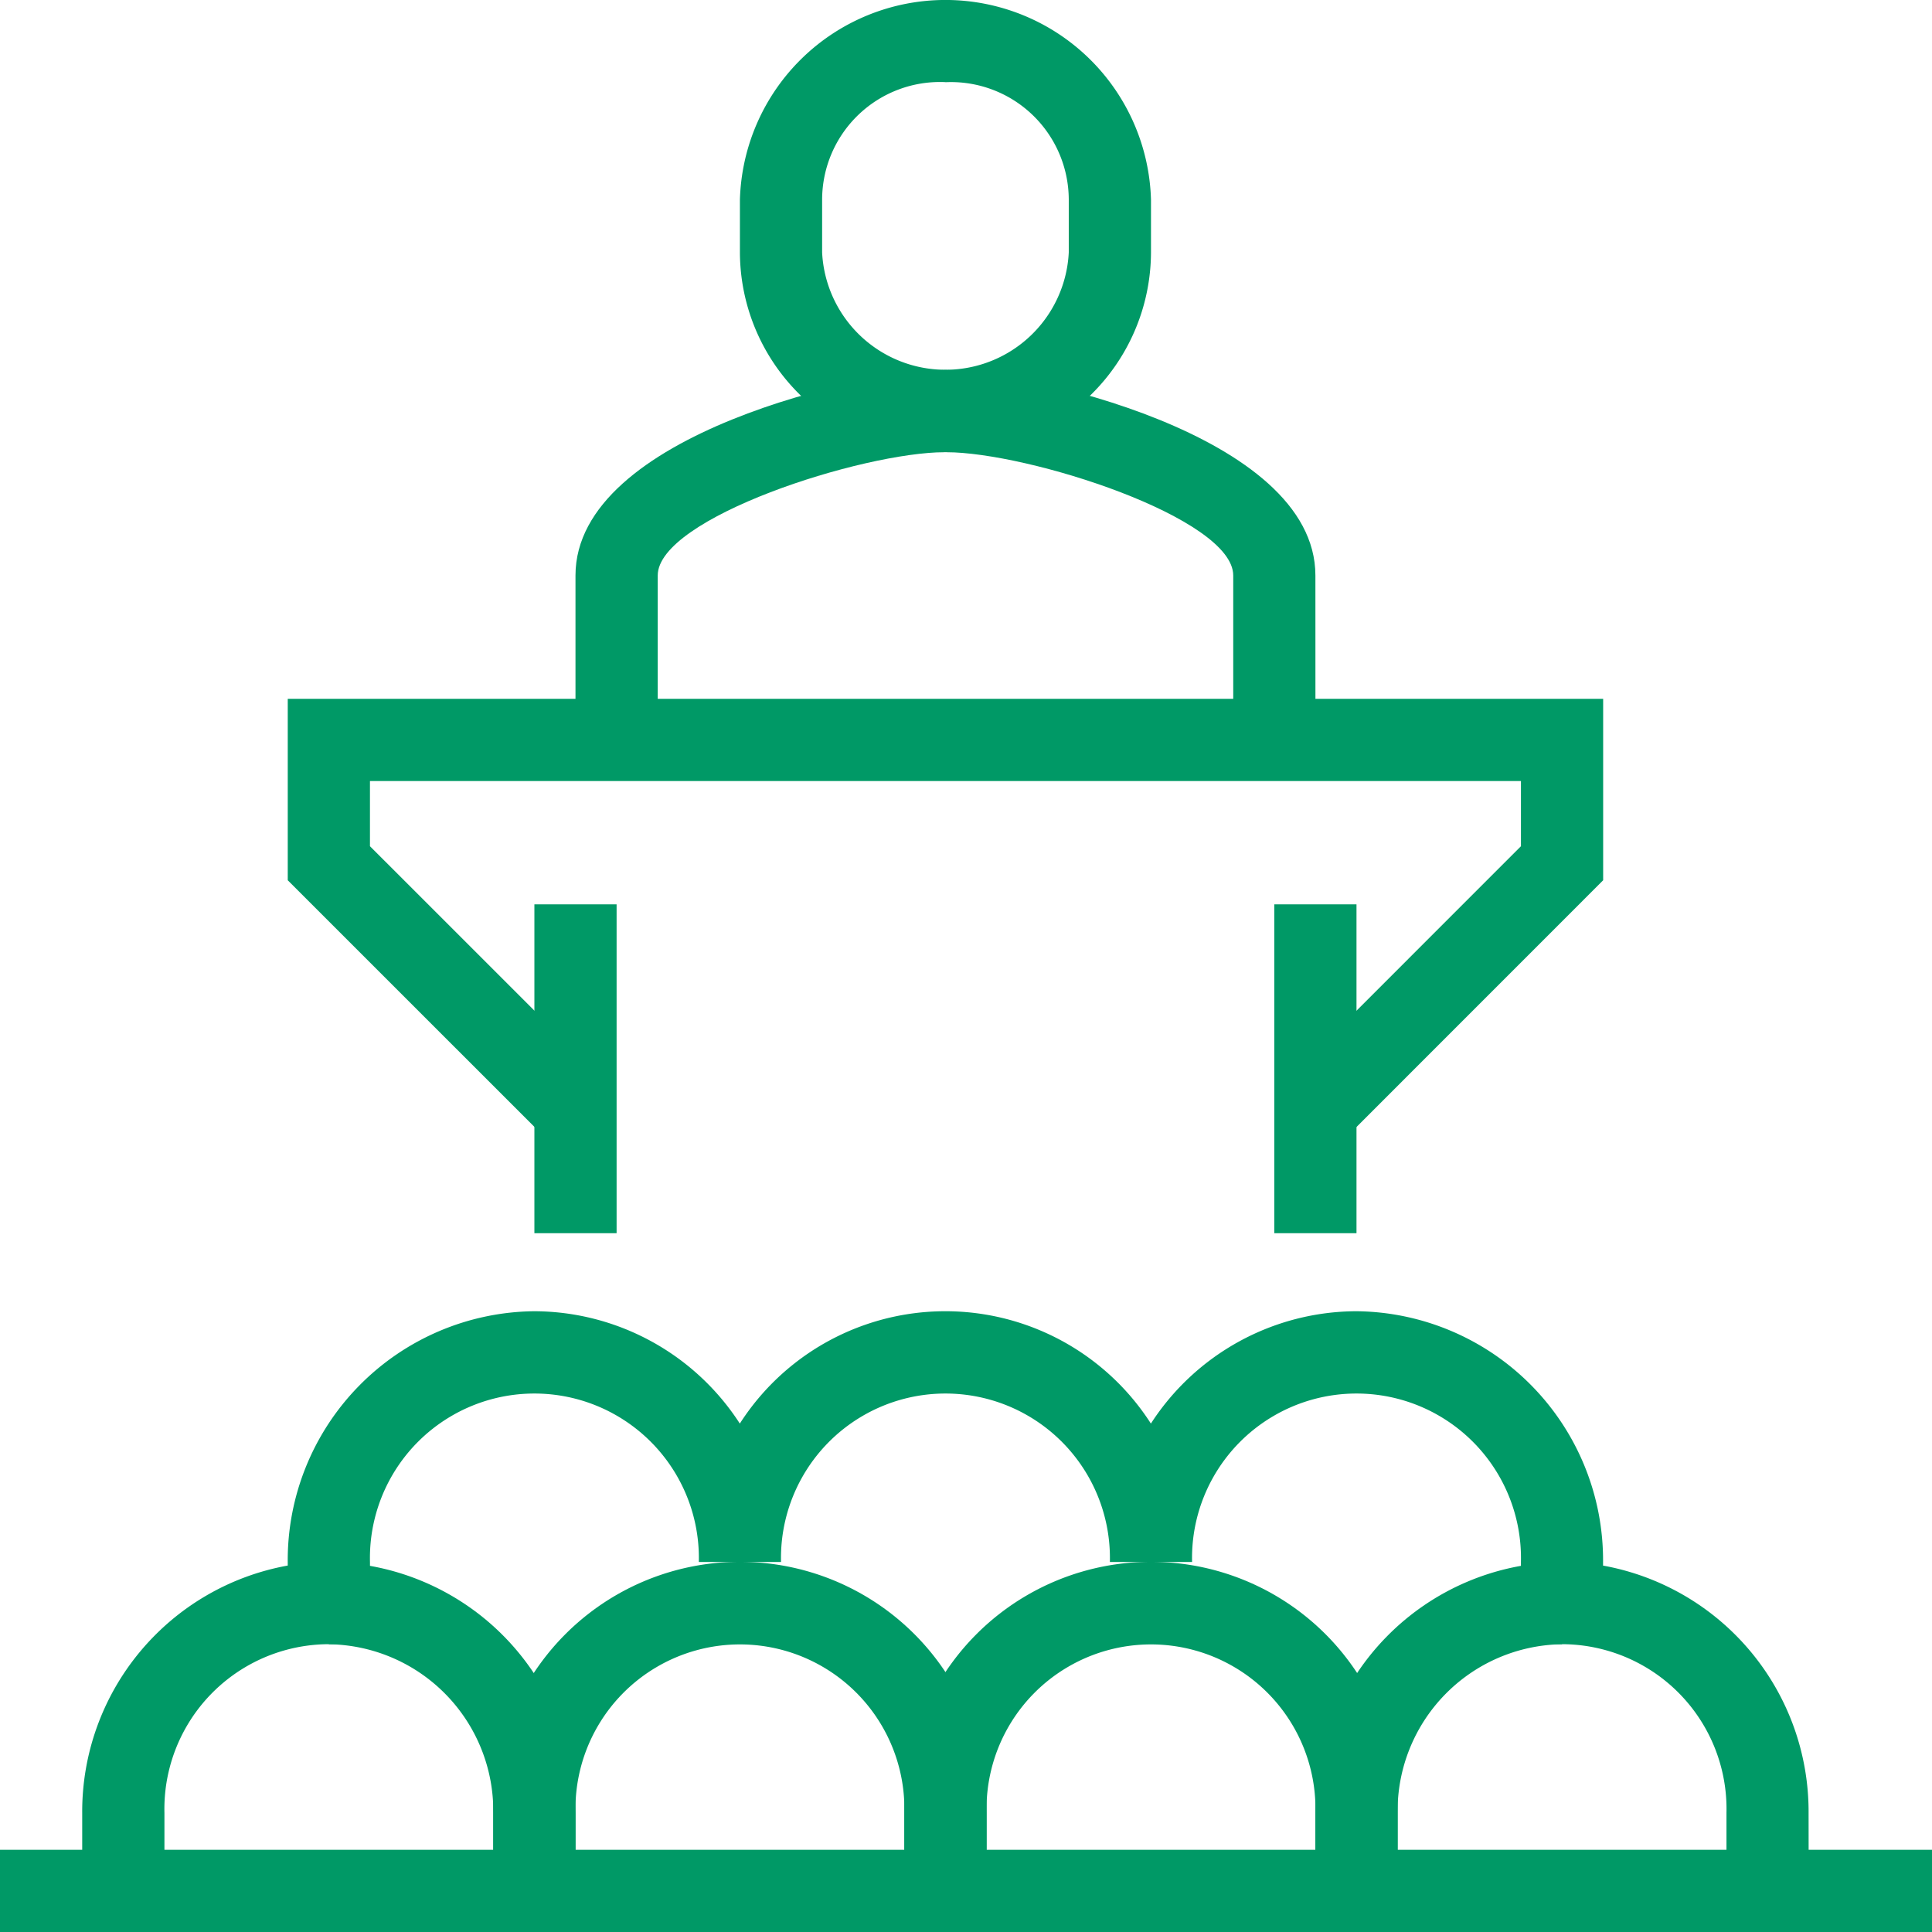
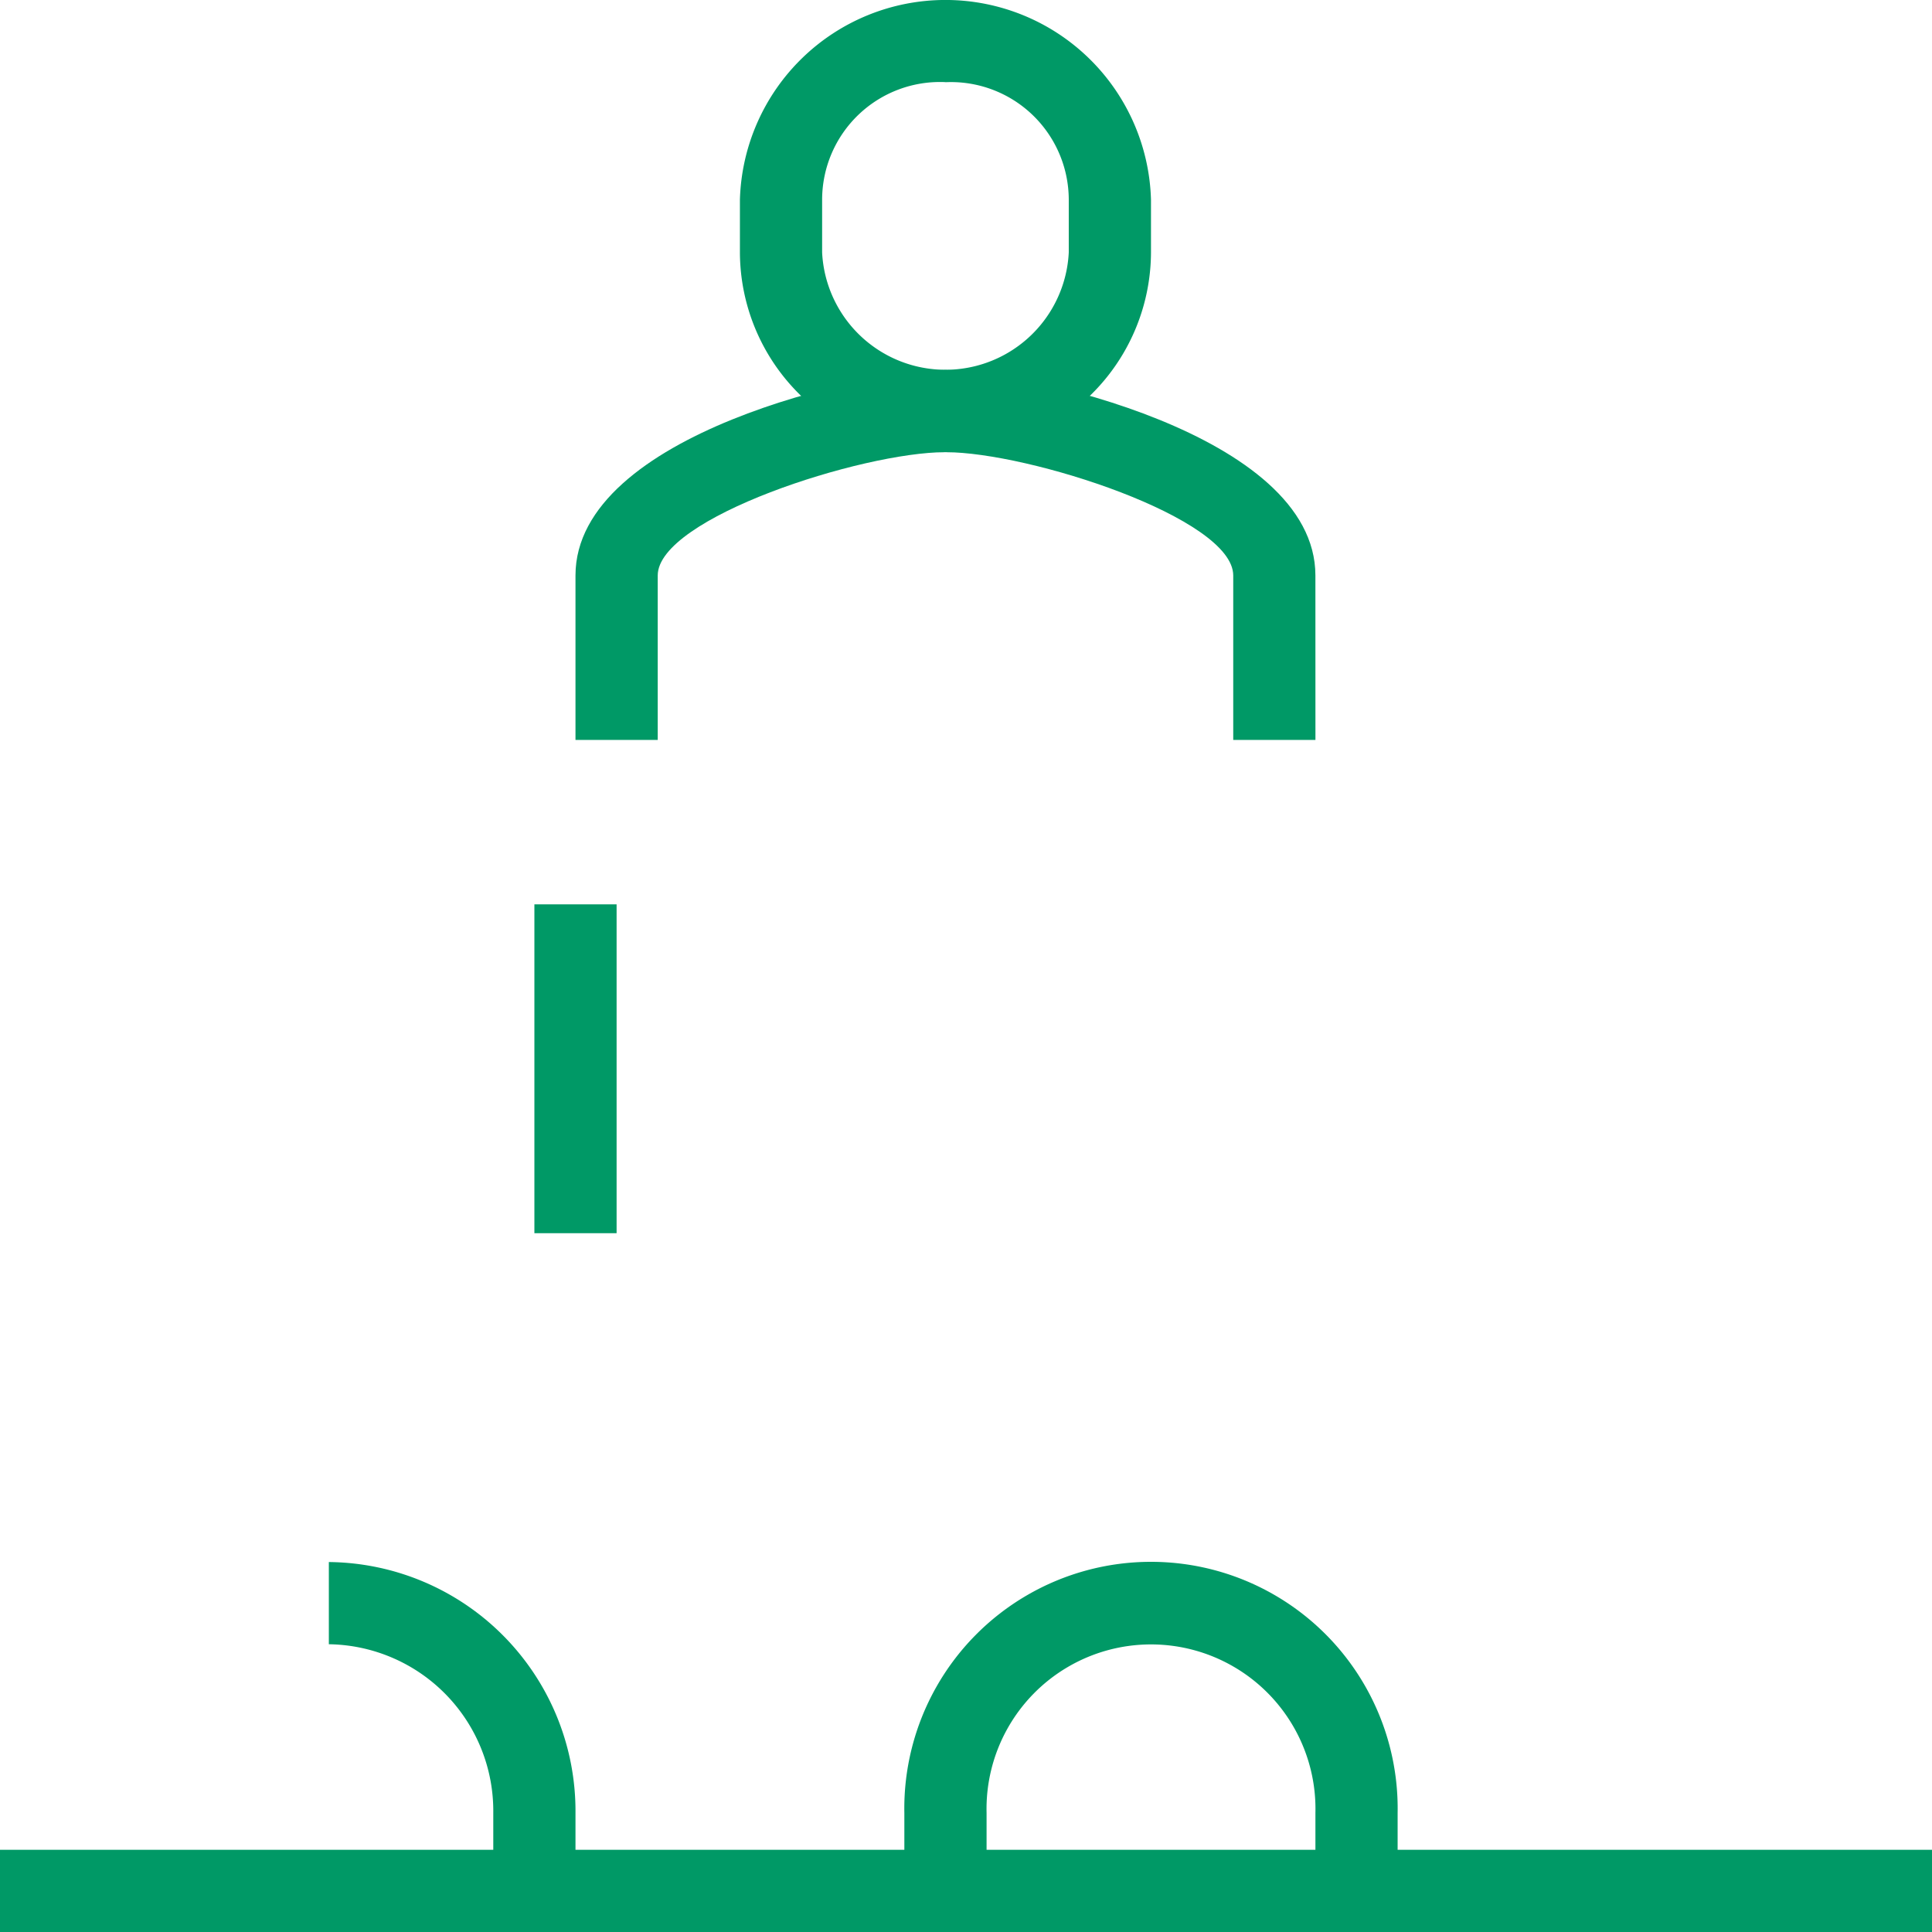
<svg xmlns="http://www.w3.org/2000/svg" width="100" height="100" viewBox="0 0 100 100">
  <g id="グループ_4042" data-name="グループ 4042" transform="translate(-209 -208)">
    <g id="グループ_4031" data-name="グループ 4031" transform="translate(223.894 244.17)">
-       <path id="パス_2330" data-name="パス 2330" d="M270.7,247.781l-3.009-3.009L279.83,232.63v-3.374H220.255v3.374L232.4,244.772l-3.009,3.009L216,234.392V225h68.085v9.392Z" transform="translate(-216 -225)" fill="#096" />
-     </g>
+       </g>
    <g id="グループ_4032" data-name="グループ 4032" transform="translate(236.66 254.809)">
      <rect id="長方形_2084" data-name="長方形 2084" width="4.255" height="17.021" fill="#096" />
    </g>
    <g id="グループ_4033" data-name="グループ 4033" transform="translate(274.957 254.809)">
-       <rect id="長方形_2085" data-name="長方形 2085" width="4.255" height="17.021" fill="#096" />
-     </g>
+       </g>
    <g id="グループ_4034" data-name="グループ 4034" transform="translate(238.787 227.149)">
      <path id="パス_2331" data-name="パス 2331" d="M261.3,236.149h-4.255v-8.511c0-2.974-10.572-6.383-14.894-6.383s-14.894,3.409-14.894,6.383v8.511H223v-8.511C223,220.3,238.221,217,242.149,217s19.149,3.3,19.149,10.638Z" transform="translate(-223 -217)" fill="#096" />
    </g>
    <g id="グループ_4035" data-name="グループ 4035" transform="translate(247.298 208)">
      <path id="パス_2332" data-name="パス 2332" d="M237.638,231.4A10.376,10.376,0,0,1,227,221.072v-2.74a10.643,10.643,0,0,1,21.277,0v2.74A10.376,10.376,0,0,1,237.638,231.4Zm0-19.149a6.1,6.1,0,0,0-6.383,6.077v2.74a6.391,6.391,0,0,0,12.766,0v-2.74A6.1,6.1,0,0,0,237.638,212.255Z" transform="translate(-227 -208)" fill="#096" />
    </g>
    <g id="グループ_4036" data-name="グループ 4036" transform="translate(213.255 275.866)">
-       <path id="パス_2333" data-name="パス 2333" d="M300.362,269.9h-4.255v-4.036a8.53,8.53,0,0,0-8.511-8.73h-2.128v-4.255a8.513,8.513,0,1,0-17.021,0h-4.255a8.513,8.513,0,1,0-17.021,0h-4.255a8.513,8.513,0,1,0-17.021,0v4.255h-2.128a8.53,8.53,0,0,0-8.511,8.73V269.9H211v-4.036a12.942,12.942,0,0,1,10.638-12.8v-.181A12.891,12.891,0,0,1,234.4,239.9a12.713,12.713,0,0,1,10.638,5.815,12.639,12.639,0,0,1,21.277,0,12.71,12.71,0,0,1,10.638-5.815,12.891,12.891,0,0,1,12.766,12.985v.181a12.942,12.942,0,0,1,10.638,12.8Z" transform="translate(-211 -239.897)" fill="#096" />
-     </g>
+       </g>
    <g id="グループ_4037" data-name="グループ 4037" transform="translate(226.021 288.851)">
      <path id="パス_2334" data-name="パス 2334" d="M229.766,263.021h-4.255v-4.038A8.63,8.63,0,0,0,217,250.255V246a12.889,12.889,0,0,1,12.766,12.983Z" transform="translate(-217 -246)" fill="#096" />
    </g>
    <g id="グループ_4038" data-name="グループ 4038" transform="translate(234.532 288.851)">
-       <path id="パス_2335" data-name="パス 2335" d="M246.532,263.021h-4.255v-4.038a8.513,8.513,0,1,0-17.021,0v4.038H221v-4.038a12.768,12.768,0,1,1,25.532,0Z" transform="translate(-221 -246)" fill="#096" />
-     </g>
+       </g>
    <g id="グループ_4039" data-name="グループ 4039" transform="translate(255.809 288.851)">
      <path id="パス_2336" data-name="パス 2336" d="M256.532,263.021h-4.255v-4.038a8.513,8.513,0,1,0-17.021,0v4.038H231v-4.038a12.768,12.768,0,1,1,25.532,0Z" transform="translate(-231 -246)" fill="#096" />
    </g>
    <g id="グループ_4040" data-name="グループ 4040" transform="translate(277.085 288.851)">
-       <path id="パス_2337" data-name="パス 2337" d="M245.255,263.021H241v-4.038A12.889,12.889,0,0,1,253.766,246v4.255a8.63,8.63,0,0,0-8.511,8.728Z" transform="translate(-241 -246)" fill="#096" />
-     </g>
+       </g>
    <g id="グループ_4041" data-name="グループ 4041" transform="translate(209 303.745)">
      <rect id="長方形_2086" data-name="長方形 2086" width="100" height="4.255" fill="#096" />
    </g>
  </g>
</svg>